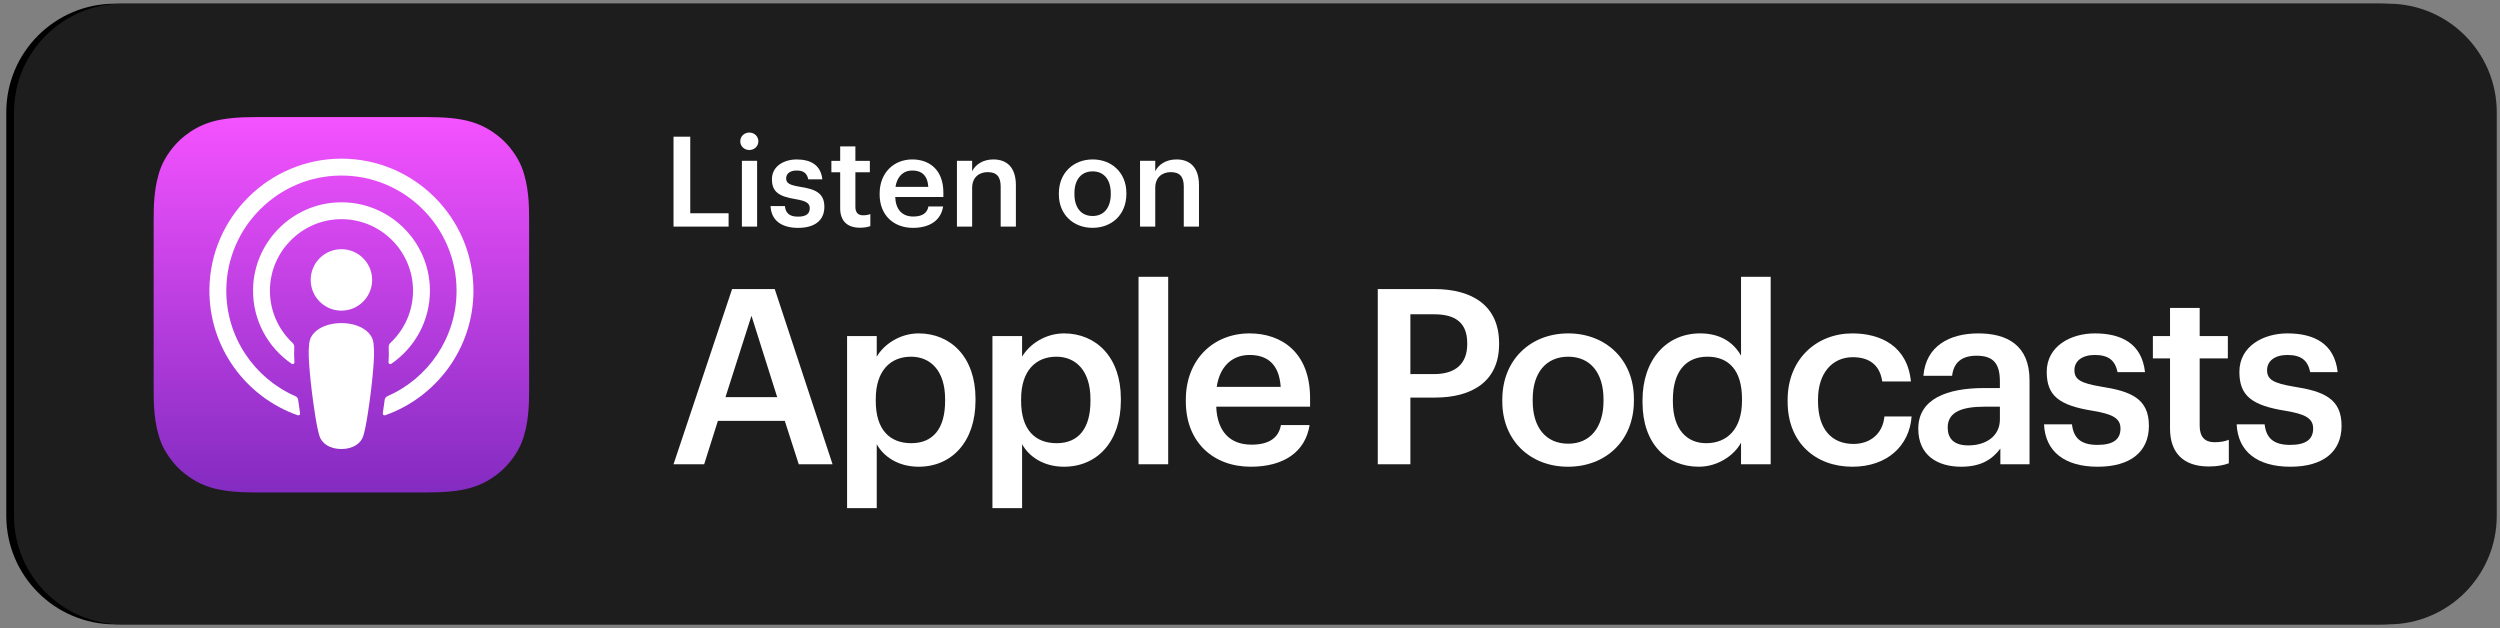
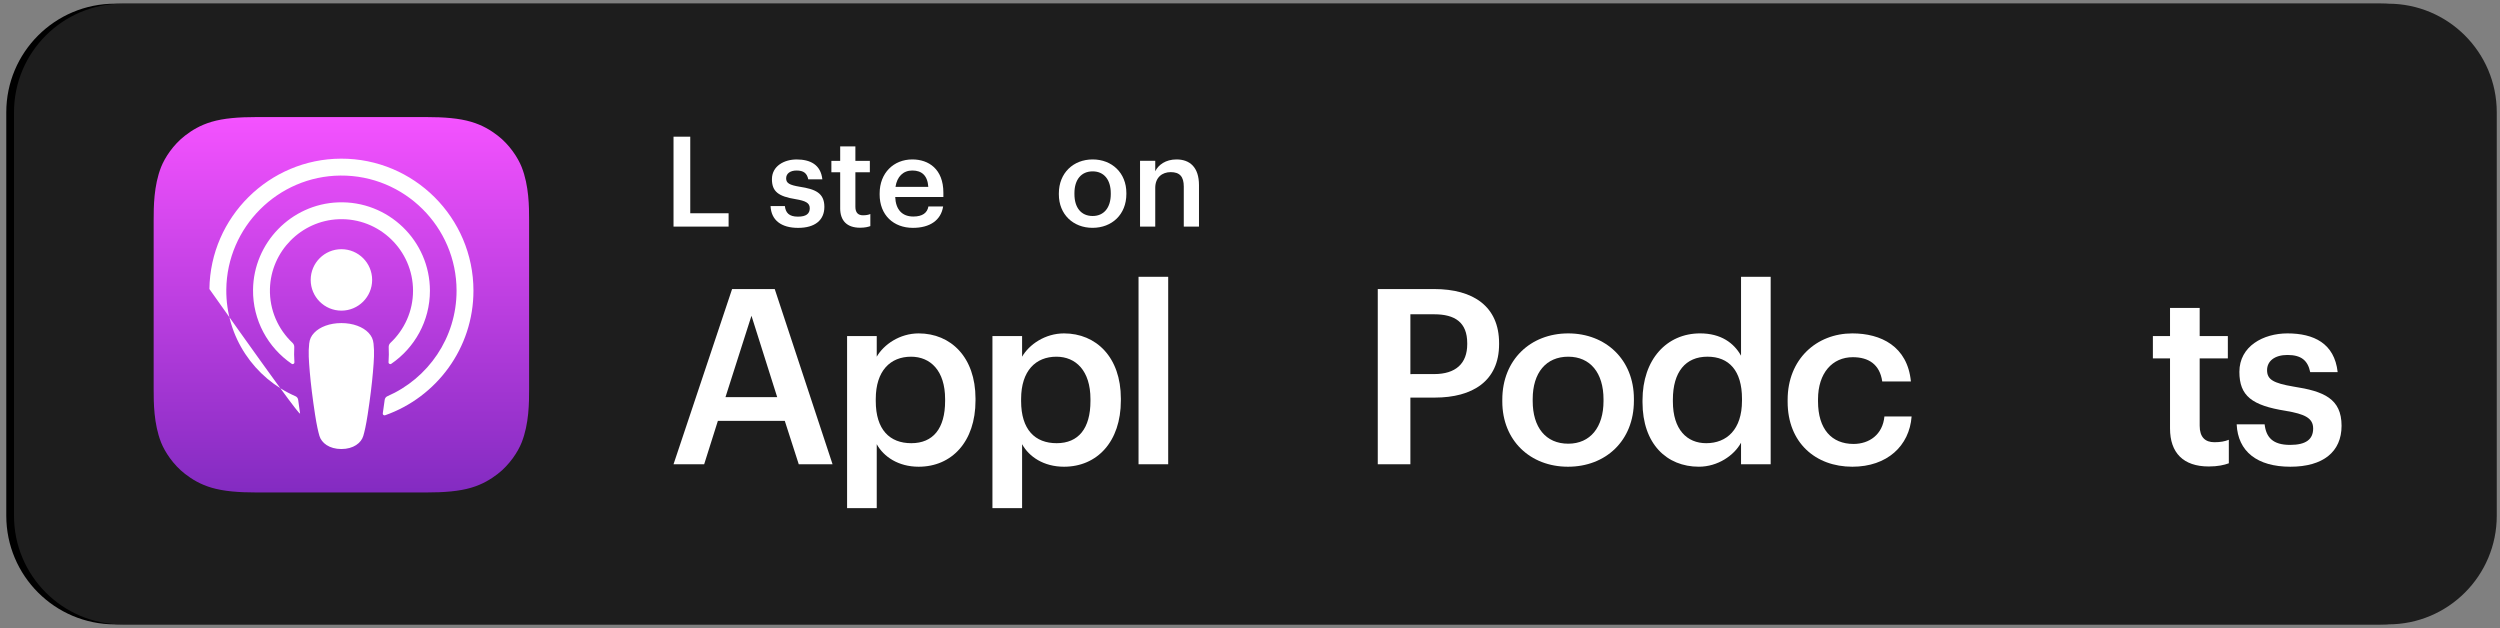
<svg xmlns="http://www.w3.org/2000/svg" width="203" height="51" viewBox="0 0 203 51" fill="none">
  <rect x="0" y="0" width="203" height="51" fill="#808080" stroke="none" />
  <g clip-path="url(#clip0_137_8132)">
    <path d="M193.29 0.299H9.331C4.459 0.299 0.51 4.248 0.51 9.119V41.879C0.51 46.75 4.459 50.699 9.331 50.699H193.29C198.162 50.699 202.111 46.75 202.111 41.879V9.119C202.111 4.248 198.162 0.299 193.29 0.299Z" fill="black" />
    <path d="M193.917 0.299H9.957C5.086 0.299 1.137 4.248 1.137 9.119V41.879C1.137 46.75 5.086 50.699 9.957 50.699H193.917C198.788 50.699 202.737 46.75 202.737 41.879V9.119C202.737 4.248 198.788 0.299 193.917 0.299Z" fill="#1D1D1D" />
    <path fill-rule="evenodd" clip-rule="evenodd" d="M42.36 35.927C42.064 36.679 41.38 37.74 40.41 38.486C39.85 38.917 39.181 39.329 38.264 39.601C37.285 39.891 36.08 39.989 34.58 39.989H20.861C19.36 39.989 18.156 39.891 17.177 39.601C16.258 39.329 15.59 38.917 15.031 38.486C14.061 37.739 13.378 36.679 13.08 35.927C12.483 34.41 12.477 32.69 12.477 31.607V17.888C12.477 16.804 12.483 15.083 13.08 13.567C13.376 12.815 14.061 11.754 15.031 11.008C15.59 10.577 16.259 10.165 17.177 9.893C18.156 9.603 19.36 9.505 20.861 9.505H34.58C36.08 9.505 37.285 9.603 38.264 9.893C39.182 10.165 39.85 10.577 40.41 11.008C41.38 11.755 42.063 12.815 42.36 13.567C42.958 15.084 42.964 16.804 42.964 17.888V31.607C42.964 32.69 42.958 34.411 42.36 35.927Z" fill="url(#paint0_linear_137_8132)" />
-     <path d="M29.93 27.027C29.473 26.544 28.669 26.234 27.72 26.234C26.771 26.234 25.968 26.544 25.51 27.027C25.272 27.279 25.145 27.537 25.106 27.905C25.029 28.617 25.072 29.231 25.155 30.211C25.234 31.146 25.386 32.391 25.582 33.66C25.722 34.563 25.837 35.05 25.94 35.4C26.108 35.965 26.736 36.461 27.719 36.461C28.702 36.461 29.331 35.965 29.498 35.4C29.602 35.05 29.716 34.563 29.856 33.66C30.053 32.391 30.204 31.145 30.283 30.211C30.366 29.231 30.41 28.617 30.332 27.905C30.292 27.537 30.166 27.279 29.928 27.027H29.93ZM25.228 22.729C25.228 24.107 26.346 25.224 27.723 25.224C29.1 25.224 30.218 24.106 30.218 22.729C30.218 21.352 29.1 20.234 27.723 20.234C26.346 20.234 25.228 21.352 25.228 22.729ZM27.693 12.883C21.858 12.9 17.076 17.634 17.004 23.469C16.945 28.195 19.962 32.238 24.176 33.72C24.278 33.757 24.383 33.671 24.366 33.564C24.311 33.197 24.259 32.828 24.211 32.465C24.195 32.337 24.113 32.227 23.994 32.175C20.664 30.72 18.34 27.381 18.376 23.513C18.425 18.436 22.571 14.297 27.647 14.255C32.837 14.214 37.073 18.424 37.073 23.603C37.073 27.434 34.759 30.733 31.454 32.175C31.335 32.227 31.255 32.338 31.237 32.466C31.189 32.829 31.137 33.197 31.082 33.564C31.066 33.671 31.17 33.757 31.272 33.72C35.445 32.252 38.444 28.272 38.444 23.603C38.444 17.681 33.618 12.866 27.693 12.883ZM27.499 17.801C30.806 17.673 33.538 20.327 33.538 23.607C33.538 25.275 32.831 26.781 31.702 27.842C31.606 27.931 31.555 28.06 31.562 28.191C31.585 28.59 31.576 28.977 31.549 29.416C31.542 29.533 31.673 29.607 31.77 29.542C33.664 28.248 34.91 26.07 34.91 23.608C34.91 19.554 31.533 16.274 27.444 16.433C23.644 16.58 20.596 19.712 20.547 23.515C20.516 26.016 21.768 28.231 23.687 29.542C23.783 29.607 23.914 29.533 23.906 29.416C23.88 28.977 23.871 28.59 23.894 28.191C23.901 28.06 23.85 27.933 23.754 27.842C22.59 26.748 21.874 25.181 21.919 23.451C22 20.407 24.454 17.92 27.497 17.801H27.499Z" fill="white" />
+     <path d="M29.93 27.027C29.473 26.544 28.669 26.234 27.72 26.234C26.771 26.234 25.968 26.544 25.51 27.027C25.272 27.279 25.145 27.537 25.106 27.905C25.029 28.617 25.072 29.231 25.155 30.211C25.234 31.146 25.386 32.391 25.582 33.66C25.722 34.563 25.837 35.05 25.94 35.4C26.108 35.965 26.736 36.461 27.719 36.461C28.702 36.461 29.331 35.965 29.498 35.4C29.602 35.05 29.716 34.563 29.856 33.66C30.053 32.391 30.204 31.145 30.283 30.211C30.366 29.231 30.41 28.617 30.332 27.905C30.292 27.537 30.166 27.279 29.928 27.027H29.93ZM25.228 22.729C25.228 24.107 26.346 25.224 27.723 25.224C29.1 25.224 30.218 24.106 30.218 22.729C30.218 21.352 29.1 20.234 27.723 20.234C26.346 20.234 25.228 21.352 25.228 22.729ZM27.693 12.883C21.858 12.9 17.076 17.634 17.004 23.469C24.278 33.757 24.383 33.671 24.366 33.564C24.311 33.197 24.259 32.828 24.211 32.465C24.195 32.337 24.113 32.227 23.994 32.175C20.664 30.72 18.34 27.381 18.376 23.513C18.425 18.436 22.571 14.297 27.647 14.255C32.837 14.214 37.073 18.424 37.073 23.603C37.073 27.434 34.759 30.733 31.454 32.175C31.335 32.227 31.255 32.338 31.237 32.466C31.189 32.829 31.137 33.197 31.082 33.564C31.066 33.671 31.17 33.757 31.272 33.72C35.445 32.252 38.444 28.272 38.444 23.603C38.444 17.681 33.618 12.866 27.693 12.883ZM27.499 17.801C30.806 17.673 33.538 20.327 33.538 23.607C33.538 25.275 32.831 26.781 31.702 27.842C31.606 27.931 31.555 28.06 31.562 28.191C31.585 28.59 31.576 28.977 31.549 29.416C31.542 29.533 31.673 29.607 31.77 29.542C33.664 28.248 34.91 26.07 34.91 23.608C34.91 19.554 31.533 16.274 27.444 16.433C23.644 16.58 20.596 19.712 20.547 23.515C20.516 26.016 21.768 28.231 23.687 29.542C23.783 29.607 23.914 29.533 23.906 29.416C23.88 28.977 23.871 28.59 23.894 28.191C23.901 28.06 23.85 27.933 23.754 27.842C22.59 26.748 21.874 25.181 21.919 23.451C22 20.407 24.454 17.92 27.497 17.801H27.499Z" fill="white" />
    <path d="M59.446 23.471H62.908L67.604 37.699H64.859L63.725 34.177H58.291L57.178 37.699H54.69L59.446 23.471ZM58.909 32.247H63.108L61.019 25.64L58.909 32.247Z" fill="white" />
    <path d="M68.783 27.291H71.191V28.963C71.768 27.968 73.062 27.072 74.595 27.072C77.201 27.072 79.211 29.002 79.211 32.365V32.524C79.211 35.867 77.281 37.898 74.595 37.898C72.943 37.898 71.749 37.083 71.191 36.067V41.261H68.783V27.291ZM76.743 32.565V32.405C76.743 30.097 75.55 28.964 73.977 28.964C72.306 28.964 71.112 30.097 71.112 32.405V32.565C71.112 34.894 72.246 35.987 73.997 35.987C75.768 35.987 76.743 34.794 76.743 32.565Z" fill="white" />
    <path d="M80.586 27.291H82.994V28.963C83.571 27.968 84.865 27.072 86.397 27.072C89.004 27.072 91.014 29.002 91.014 32.365V32.524C91.014 35.867 89.083 37.898 86.397 37.898C84.745 37.898 83.552 37.083 82.994 36.067V41.261H80.586V27.291ZM88.545 32.565V32.405C88.545 30.097 87.352 28.964 85.78 28.964C84.109 28.964 82.914 30.097 82.914 32.405V32.565C82.914 34.894 84.048 35.987 85.8 35.987C87.57 35.987 88.545 34.794 88.545 32.565Z" fill="white" />
    <path d="M92.449 22.476H94.857V37.698H92.449V22.476Z" fill="white" />
-     <path d="M96.29 32.604V32.446C96.29 29.221 98.499 27.072 101.464 27.072C104.051 27.072 106.378 28.604 106.378 32.326V33.023H98.758C98.837 34.992 99.832 36.106 101.623 36.106C103.076 36.106 103.832 35.529 104.011 34.515H106.339C106 36.702 104.23 37.898 101.564 37.898C98.499 37.898 96.29 35.887 96.29 32.604ZM103.992 31.411C103.872 29.619 102.957 28.823 101.464 28.823C100.011 28.823 99.036 29.798 98.798 31.411H103.992Z" fill="white" />
    <path d="M111.875 23.471H116.453C119.636 23.471 121.726 24.883 121.726 27.868V27.947C121.726 30.952 119.556 32.284 116.512 32.284H114.523V37.697H111.875V23.471ZM116.453 30.375C118.204 30.375 119.139 29.518 119.139 27.947V27.868C119.139 26.176 118.144 25.52 116.453 25.52H114.523V30.377L116.453 30.375Z" fill="white" />
    <path d="M121.987 32.604V32.446C121.987 29.221 124.275 27.072 127.341 27.072C130.385 27.072 132.673 29.201 132.673 32.385V32.544C132.673 35.787 130.385 37.898 127.319 37.898C124.254 37.898 121.987 35.768 121.987 32.604ZM130.205 32.565V32.425C130.205 30.277 129.13 28.964 127.341 28.964C125.552 28.964 124.455 30.257 124.455 32.405V32.565C124.455 34.694 125.51 36.028 127.341 36.028C129.131 36.028 130.205 34.694 130.205 32.565Z" fill="white" />
    <path d="M133.372 32.664V32.504C133.372 29.18 135.342 27.071 138.048 27.071C139.74 27.071 140.795 27.848 141.372 28.883V22.476H143.779V37.698H141.372V35.947C140.815 36.981 139.481 37.897 137.949 37.897C135.343 37.897 133.372 36.046 133.372 32.664ZM141.45 32.544V32.385C141.45 30.097 140.396 28.963 138.644 28.963C136.874 28.963 135.838 30.196 135.838 32.445V32.604C135.838 34.892 136.992 35.987 138.543 35.987C140.215 35.987 141.449 34.873 141.449 32.545L141.45 32.544Z" fill="white" />
    <path d="M145.156 32.624V32.465C145.156 29.161 147.504 27.072 150.41 27.072C152.718 27.072 154.887 28.107 155.165 30.973H152.837C152.638 29.581 151.722 29.004 150.448 29.004C148.796 29.004 147.623 30.278 147.623 32.426V32.586C147.623 34.854 148.737 36.048 150.508 36.048C151.782 36.048 152.876 35.291 153.014 33.818H155.223C155.044 36.207 153.234 37.898 150.409 37.898C147.424 37.898 145.156 35.948 145.156 32.624Z" fill="white" />
-     <path d="M155.765 34.812C155.765 32.384 158.113 31.51 161.097 31.51H162.39V30.972C162.39 29.58 161.913 28.883 160.5 28.883C159.247 28.883 158.63 29.48 158.511 30.515H156.181C156.38 28.087 158.31 27.072 160.639 27.072C162.967 27.072 164.798 28.027 164.798 30.874V37.699H162.429V36.425C161.754 37.321 160.838 37.898 159.247 37.898C157.335 37.898 155.764 36.982 155.764 34.814L155.765 34.812ZM162.392 34.056V33.022H161.158C159.328 33.022 158.153 33.439 158.153 34.713C158.153 35.589 158.632 36.166 159.825 36.166C161.298 36.166 162.392 35.389 162.392 34.056Z" fill="white" />
-     <path d="M165.975 34.455H168.244C168.364 35.51 168.901 36.126 170.314 36.126C171.607 36.126 172.184 35.669 172.184 34.793C172.184 33.938 171.487 33.619 169.955 33.36C167.208 32.922 166.194 32.146 166.194 30.195C166.194 28.106 168.145 27.072 170.095 27.072C172.223 27.072 173.915 27.868 174.174 30.215H171.945C171.746 29.26 171.209 28.823 170.094 28.823C169.059 28.823 168.442 29.322 168.442 30.057C168.442 30.814 168.94 31.111 170.59 31.391C173.038 31.769 174.491 32.365 174.491 34.574C174.491 36.683 172.998 37.898 170.332 37.898C167.646 37.898 166.074 36.664 165.975 34.455Z" fill="white" />
    <path d="M176.206 34.793V29.101H174.814V27.289H176.206V25.002H178.614V27.289H180.901V29.101H178.614V34.573C178.614 35.489 179.051 35.908 179.807 35.908C180.285 35.908 180.642 35.847 180.981 35.709V37.619C180.603 37.759 180.086 37.878 179.35 37.878C177.28 37.878 176.206 36.763 176.206 34.794V34.793Z" fill="white" />
    <path d="M181.619 34.455H183.888C184.008 35.51 184.545 36.126 185.958 36.126C187.251 36.126 187.828 35.669 187.828 34.793C187.828 33.938 187.131 33.619 185.599 33.36C182.852 32.922 181.838 32.146 181.838 30.195C181.838 28.106 183.789 27.072 185.739 27.072C187.867 27.072 189.559 27.868 189.818 30.215H187.589C187.39 29.26 186.853 28.823 185.738 28.823C184.703 28.823 184.086 29.322 184.086 30.057C184.086 30.814 184.584 31.111 186.234 31.391C188.682 31.769 190.135 32.365 190.135 34.574C190.135 36.683 188.642 37.898 185.976 37.898C183.29 37.898 181.717 36.664 181.618 34.455H181.619Z" fill="white" />
    <path d="M54.69 11.099H56.049V17.317H59.162V18.4H54.69V11.099Z" fill="white" />
-     <path d="M60.11 11.476C60.11 11.069 60.436 10.763 60.844 10.763C61.252 10.763 61.579 11.069 61.579 11.476C61.579 11.874 61.252 12.182 60.844 12.182C60.436 12.182 60.11 11.876 60.11 11.476ZM60.242 13.059H61.477V18.399H60.242V13.059Z" fill="white" />
    <path d="M62.568 16.734H63.732C63.793 17.276 64.069 17.592 64.793 17.592C65.457 17.592 65.753 17.357 65.753 16.908C65.753 16.47 65.395 16.306 64.61 16.173C63.202 15.948 62.681 15.551 62.681 14.55C62.681 13.478 63.682 12.948 64.682 12.948C65.775 12.948 66.643 13.356 66.775 14.561H65.631C65.529 14.07 65.253 13.846 64.682 13.846C64.152 13.846 63.835 14.102 63.835 14.48C63.835 14.868 64.09 15.021 64.938 15.164C66.194 15.357 66.939 15.663 66.939 16.797C66.939 17.879 66.174 18.503 64.806 18.503C63.427 18.503 62.621 17.869 62.57 16.737L62.568 16.734Z" fill="white" />
    <path d="M68.223 16.908V13.989H67.508V13.06H68.223V11.886H69.457V13.06H70.632V13.989H69.457V16.797C69.457 17.267 69.683 17.481 70.07 17.481C70.314 17.481 70.498 17.451 70.672 17.379V18.36C70.478 18.431 70.212 18.491 69.834 18.491C68.773 18.491 68.222 17.92 68.222 16.908H68.223Z" fill="white" />
    <path d="M71.427 15.785V15.703C71.427 14.05 72.56 12.946 74.081 12.946C75.409 12.946 76.602 13.732 76.602 15.643V15.999H72.692C72.732 17.01 73.244 17.582 74.162 17.582C74.907 17.582 75.295 17.286 75.387 16.765H76.582C76.408 17.889 75.499 18.502 74.131 18.502C72.558 18.502 71.426 17.471 71.426 15.786L71.427 15.785ZM75.378 15.173C75.317 14.254 74.848 13.845 74.082 13.845C73.337 13.845 72.837 14.345 72.715 15.173H75.378Z" fill="white" />
-     <path d="M77.703 13.058H78.938V13.906C79.192 13.386 79.785 12.946 80.663 12.946C81.735 12.946 82.49 13.569 82.49 15.039V18.398H81.255V15.151C81.255 14.345 80.929 13.977 80.194 13.977C79.5 13.977 78.938 14.407 78.938 15.253V18.398H77.703V13.058Z" fill="white" />
    <path d="M85.979 15.785V15.703C85.979 14.05 87.153 12.946 88.726 12.946C90.288 12.946 91.461 14.039 91.461 15.672V15.754C91.461 17.417 90.287 18.5 88.714 18.5C87.142 18.5 85.979 17.408 85.979 15.785ZM90.195 15.764V15.692C90.195 14.589 89.643 13.915 88.724 13.915C87.806 13.915 87.244 14.579 87.244 15.682V15.762C87.244 16.855 87.784 17.539 88.724 17.539C89.643 17.539 90.195 16.855 90.195 15.762V15.764Z" fill="white" />
    <path d="M92.571 13.058H93.806V13.906C94.06 13.386 94.653 12.946 95.531 12.946C96.603 12.946 97.358 13.569 97.358 15.039V18.398H96.123V15.151C96.123 14.345 95.797 13.977 95.062 13.977C94.368 13.977 93.806 14.407 93.806 15.253V18.398H92.571V13.058Z" fill="white" />
  </g>
  <defs>
    <linearGradient id="paint0_linear_137_8132" x1="27.747" y1="9.573" x2="27.747" y2="40.058" gradientUnits="userSpaceOnUse">
      <stop stop-color="#F452FF" />
      <stop offset="1" stop-color="#832BC1" />
    </linearGradient>
    <clipPath id="clip0_137_8132">
      <rect width="202.226" height="50.4" fill="white" transform="translate(0.51 0.299)" />
    </clipPath>
  </defs>
</svg>